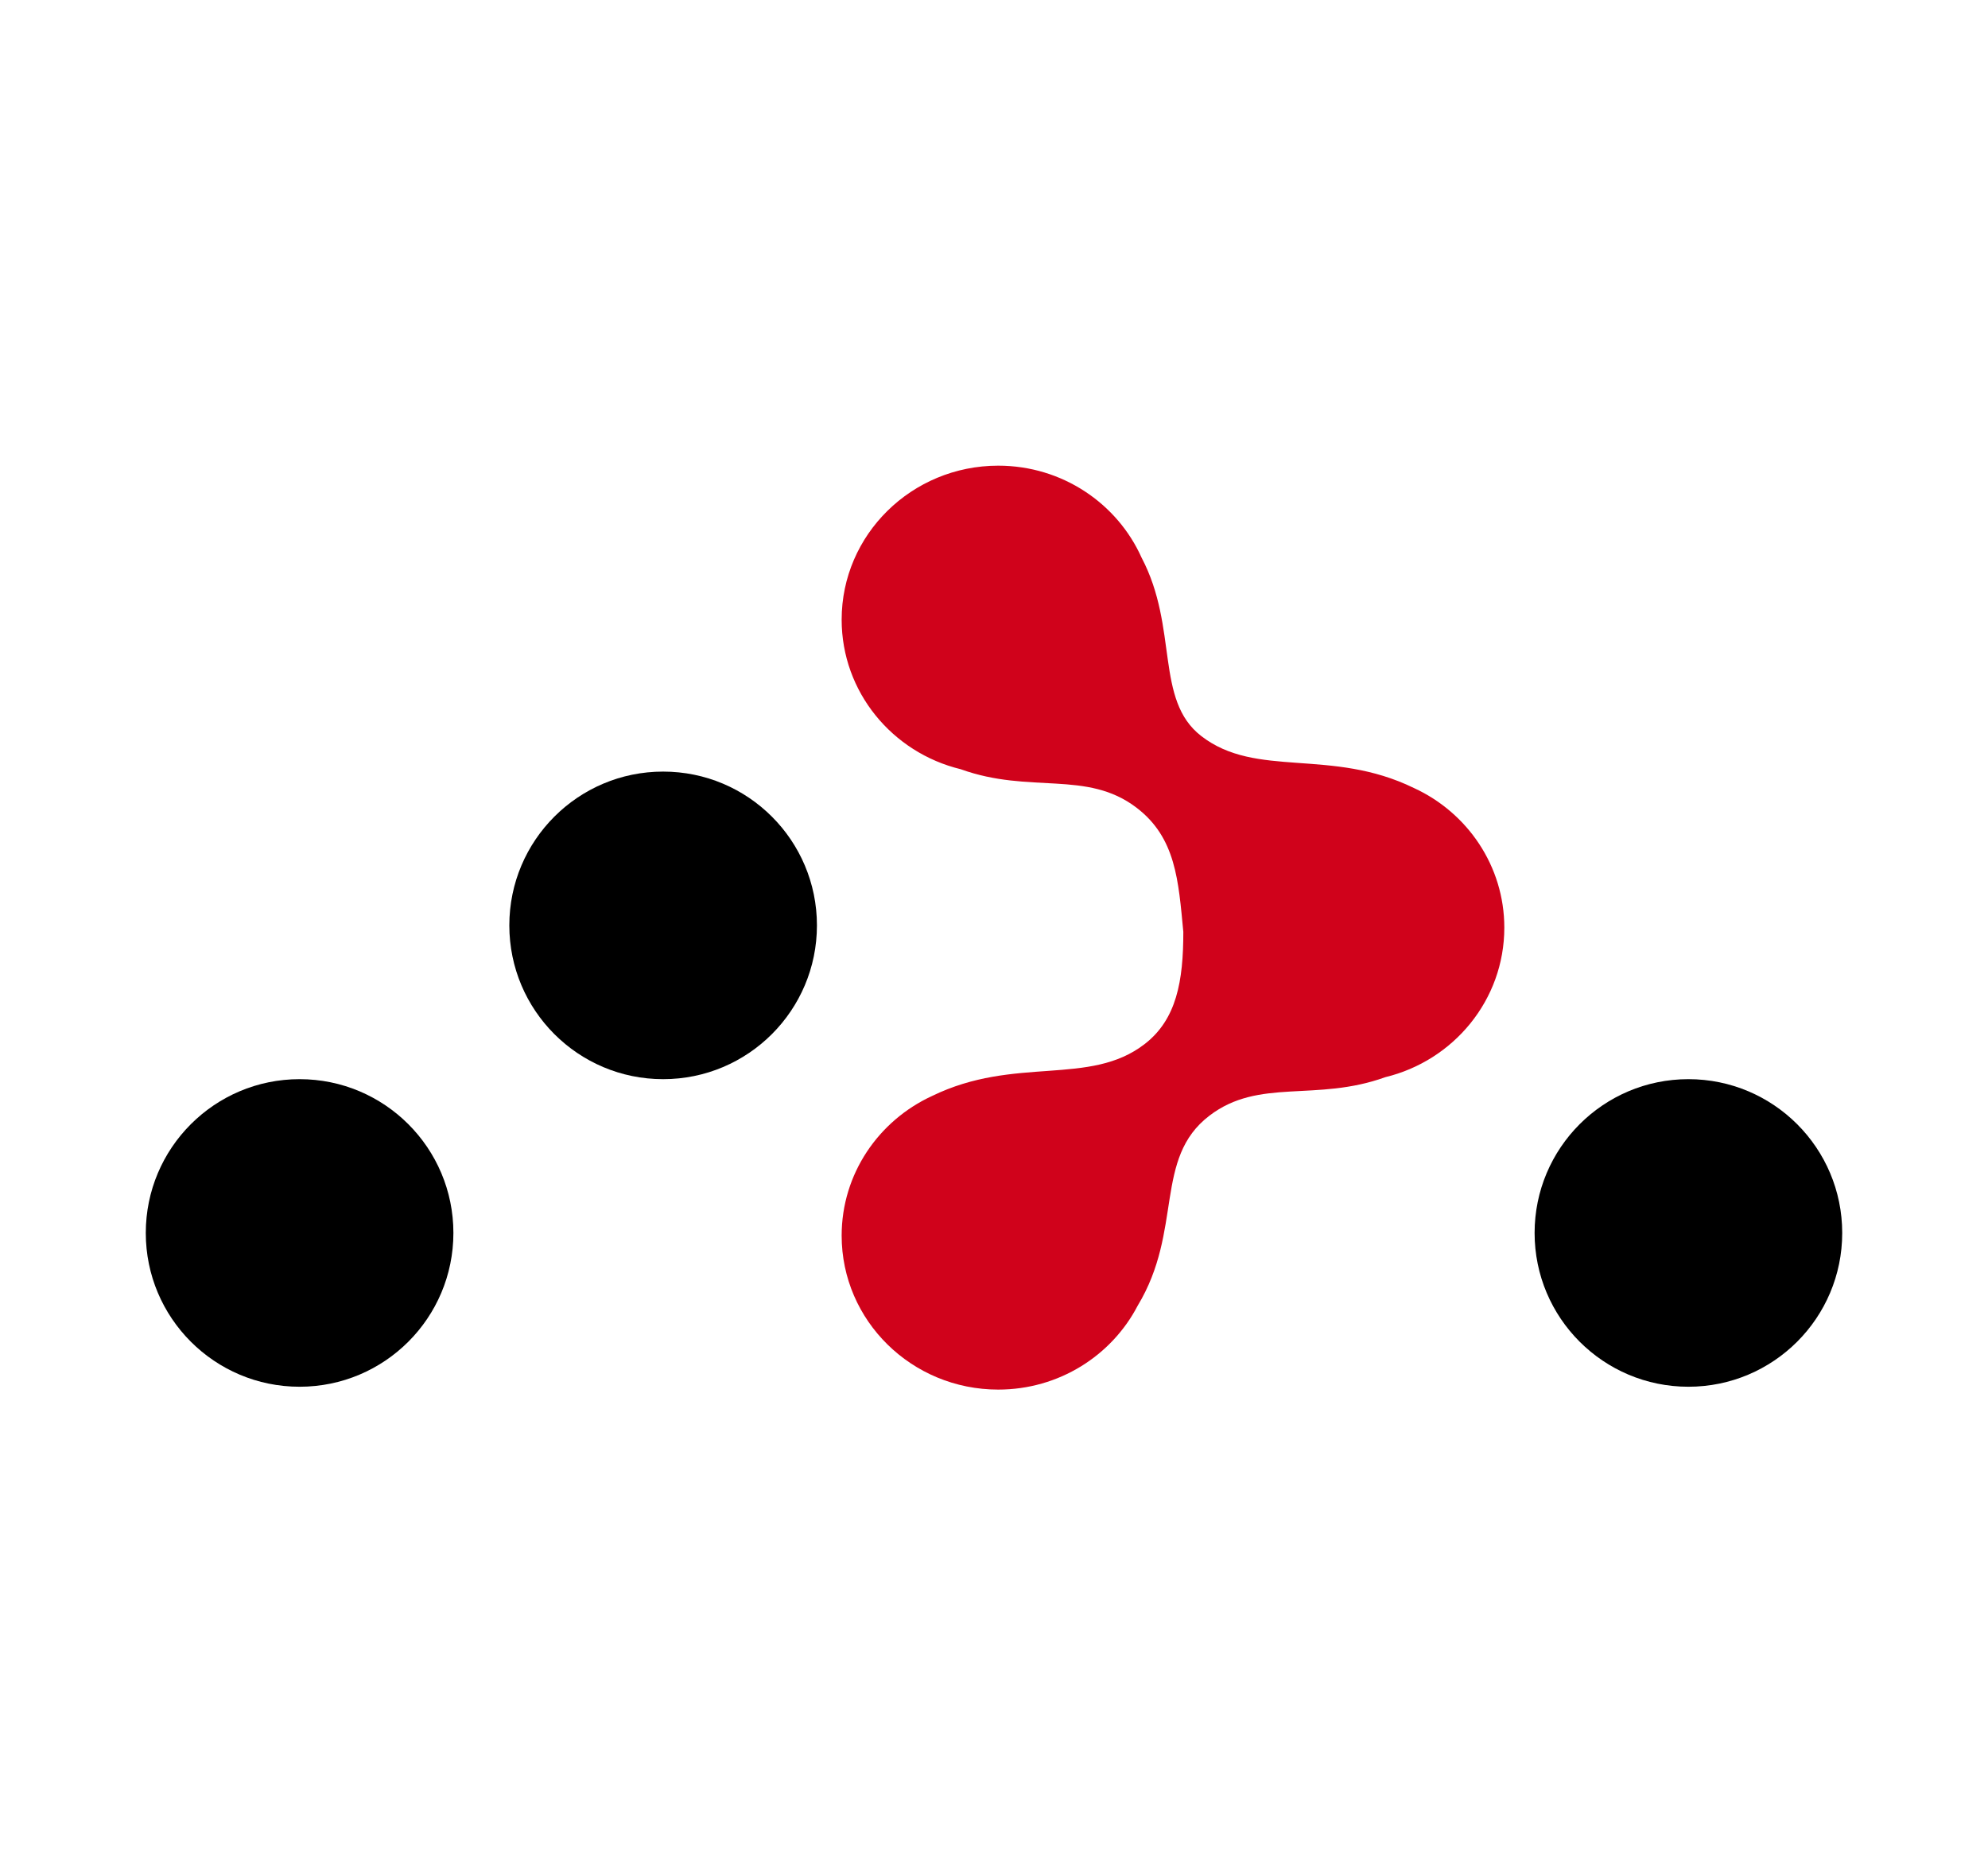
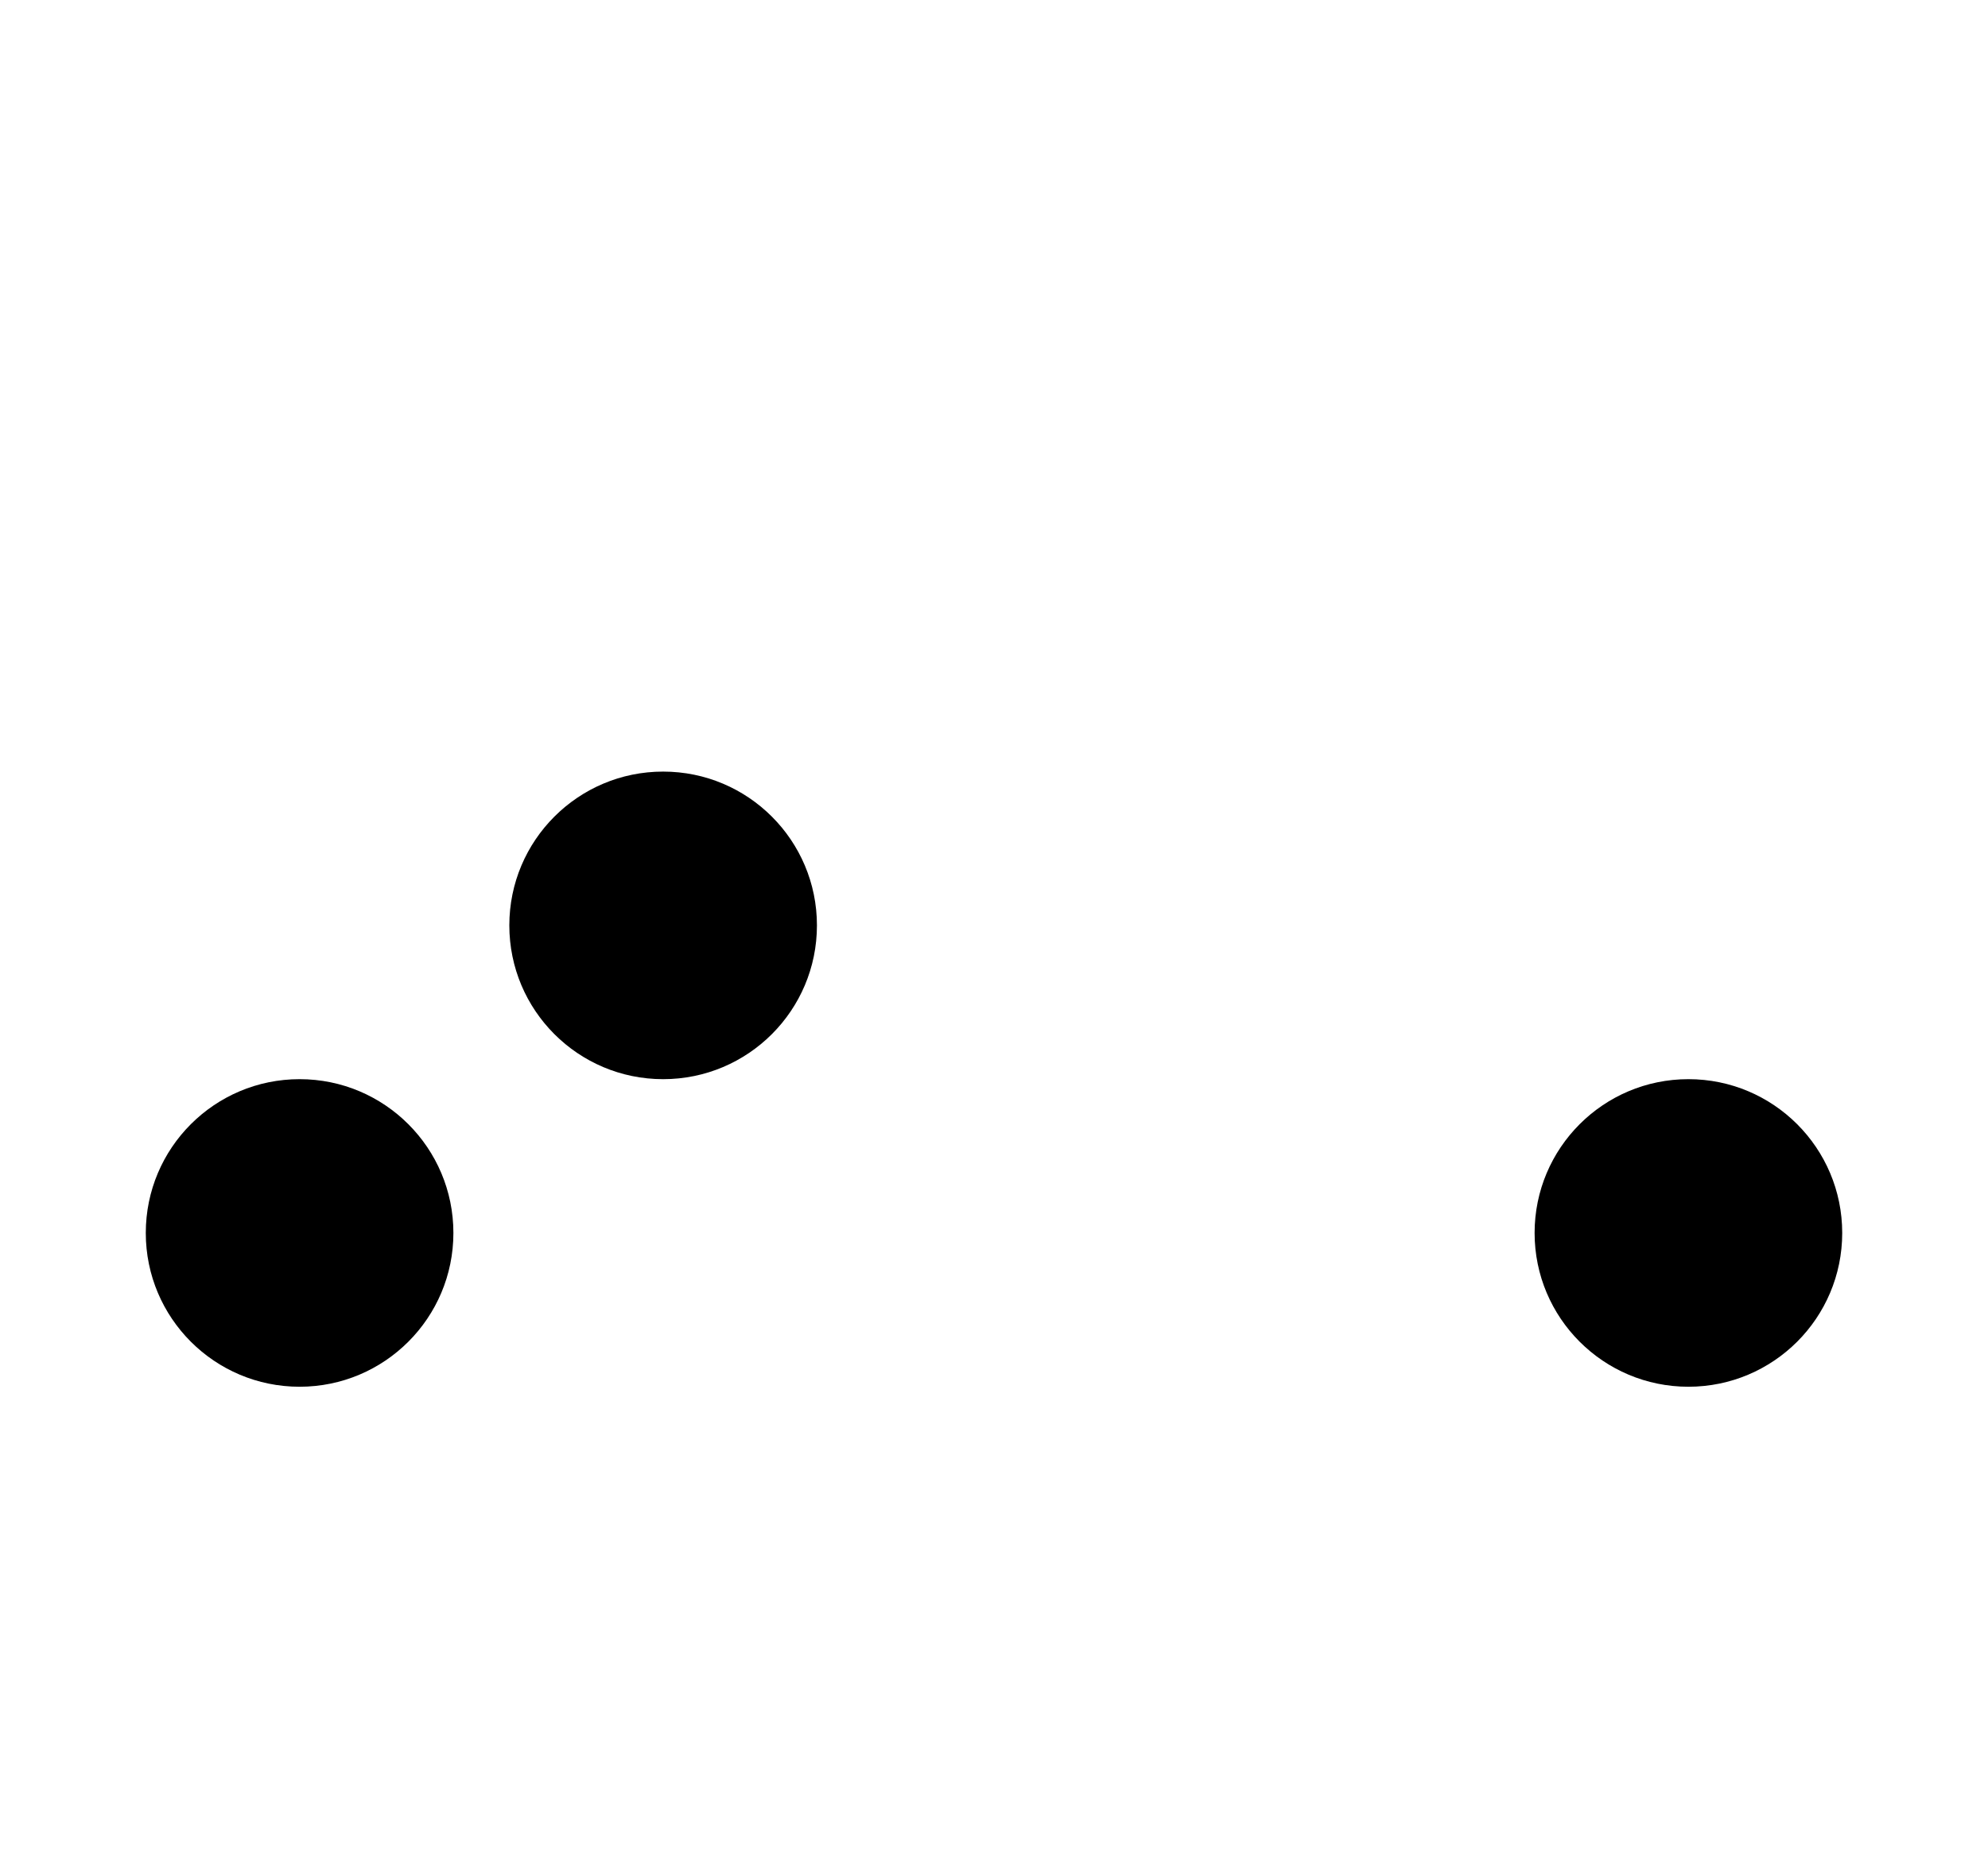
<svg xmlns="http://www.w3.org/2000/svg" version="1.0" id="Layer_1" x="0px" y="0px" viewBox="0 0 300 280" style="enable-background:new 0 0 300 280;" xml:space="preserve">
  <style type="text/css">
	.st0{fill:#D0021B;}
</style>
  <g>
    <path d="M100.07,162.87c12.82,0,23.21-10.39,23.21-23.21c0-12.82-10.39-23.21-23.21-23.21s-23.21,10.39-23.21,23.21   C76.86,152.48,87.25,162.87,100.07,162.87z M45.21,209.29c12.82,0,23.21-10.39,23.21-23.21c0-12.82-10.39-23.21-23.21-23.21   S22,173.26,22,186.08C22,198.9,32.39,209.29,45.21,209.29z M254.79,209.29c12.82,0,23.21-10.39,23.21-23.21   c0-12.82-10.39-23.21-23.21-23.21c-12.82,0-23.21,10.39-23.21,23.21C231.58,198.9,241.97,209.29,254.79,209.29z" />
-     <path class="st0" d="M178.57,140.64c-0.74-7.75-1.12-14.21-7.06-18.74c-7.52-5.74-16.04-2.02-26.54-5.81   c-10.31-2.5-17.96-11.65-17.96-22.57c0-12.83,10.58-23.24,23.63-23.24c9.66,0,17.97,5.71,21.63,13.88c5.6,10.64,1.96,21.47,9,26.92   c8.33,6.46,19.57,1.73,32.1,7.85c4.03,1.85,7.44,4.79,9.84,8.43s3.8,7.98,3.8,12.64c0,10.92-7.65,20.07-17.96,22.57   c-10.5,3.79-19.02,0.06-26.54,5.81c-8.46,6.46-3.93,17.27-10.83,28.68c-3.91,7.52-11.87,12.66-21.04,12.66   c-13.05,0-23.63-10.4-23.63-23.24c0-9.32,5.58-17.36,13.64-21.07c12.54-6.12,23.77-1.39,32.1-7.85   C177.55,153.84,178.57,148.09,178.57,140.64z" />
  </g>
</svg>